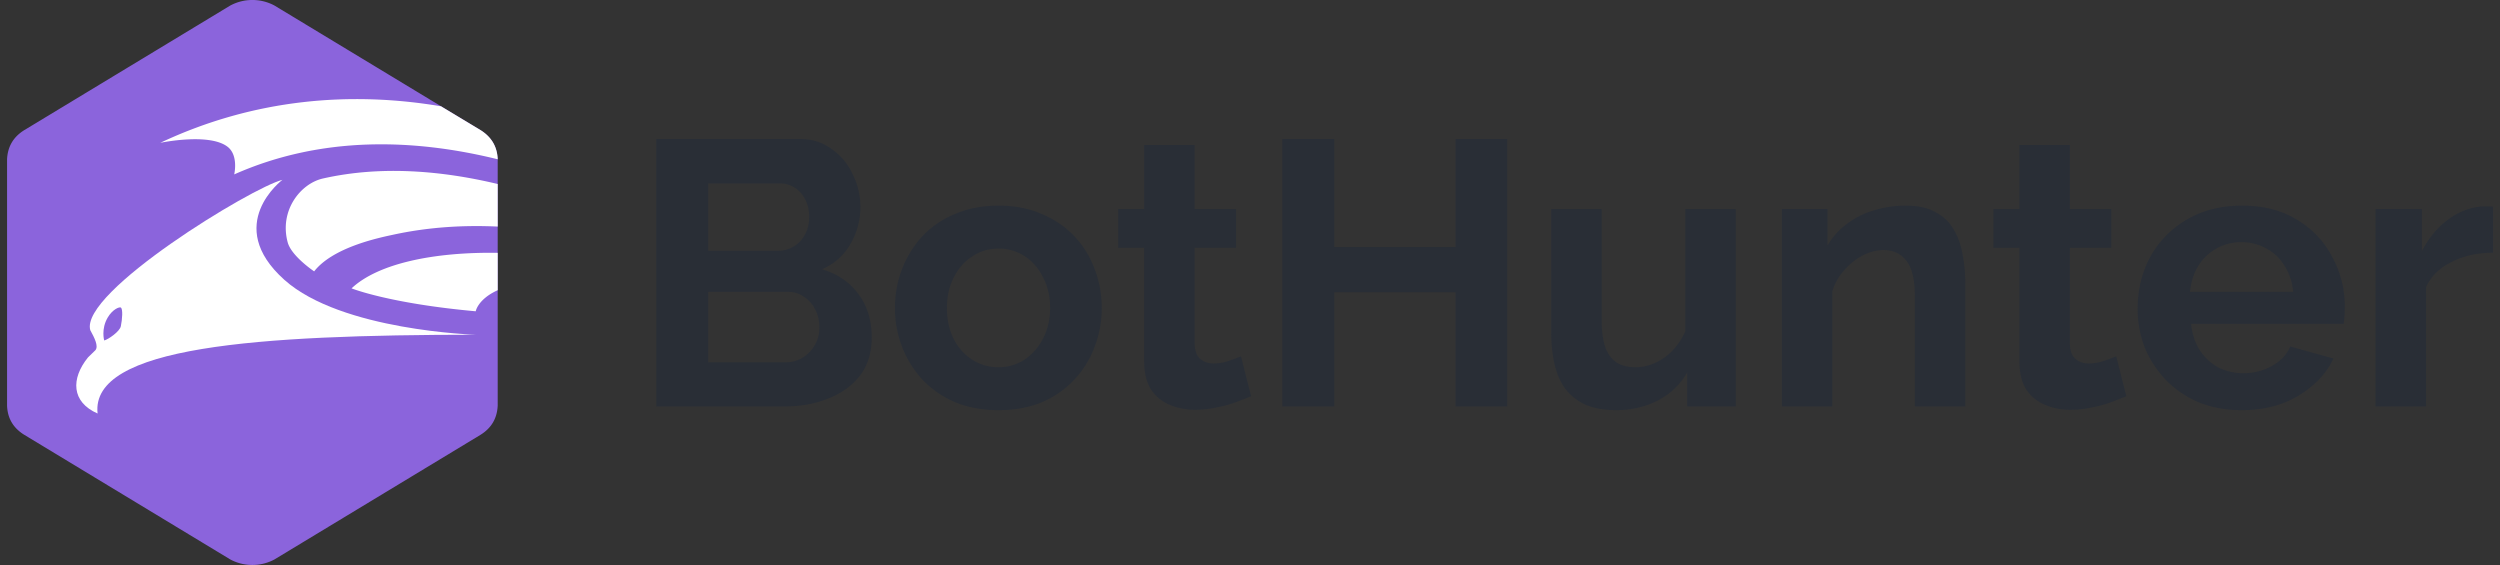
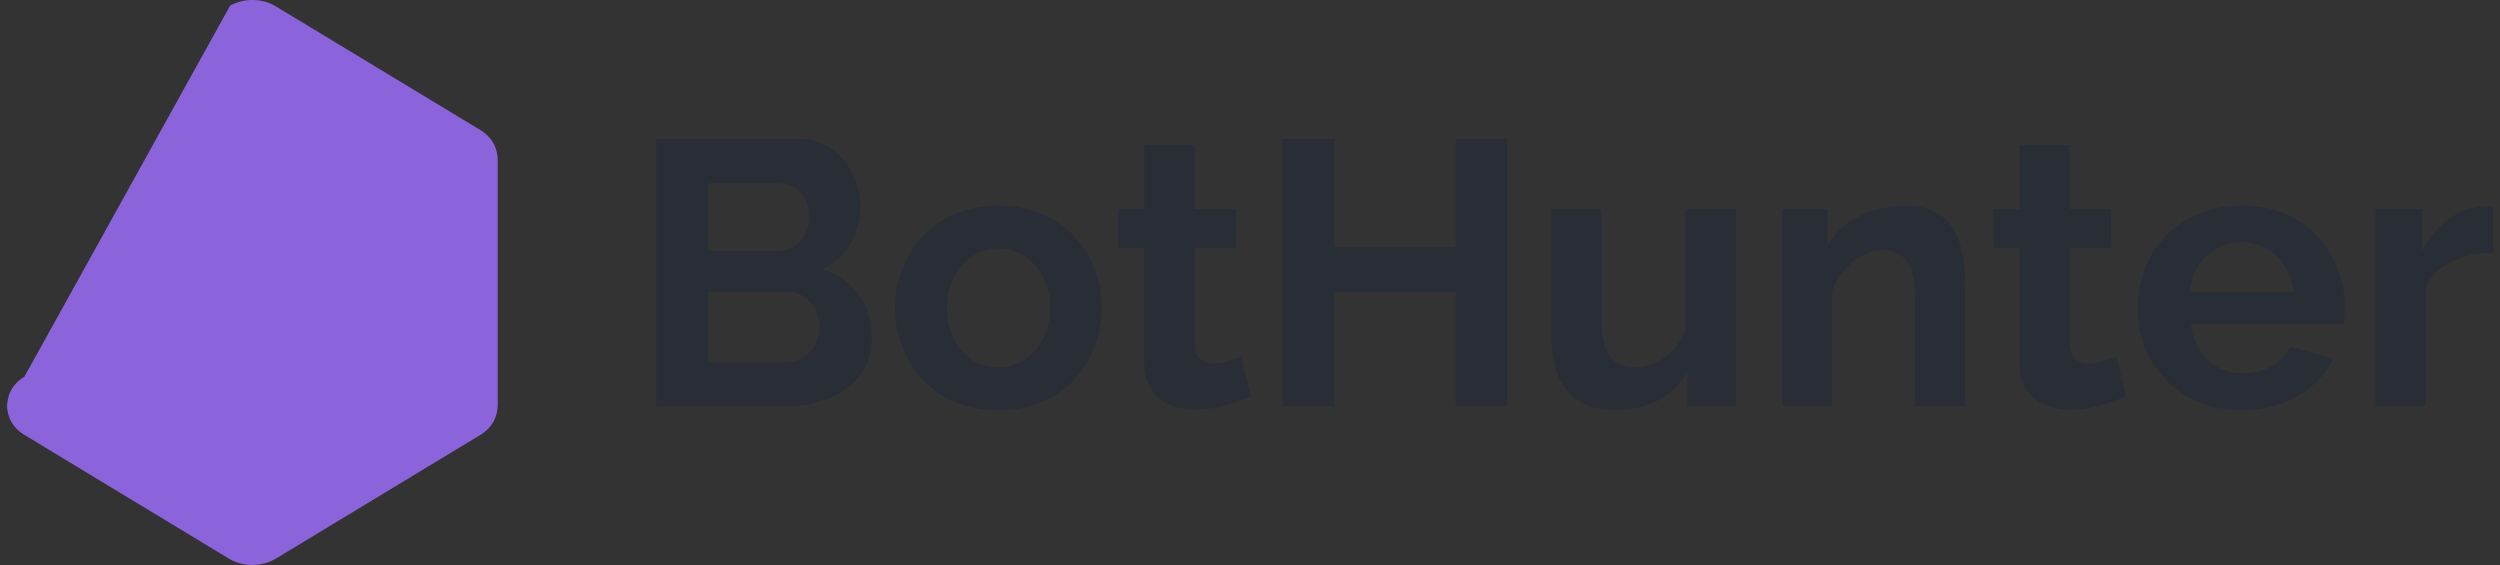
<svg xmlns="http://www.w3.org/2000/svg" width="177" height="40" fill="none">
  <rect width="100%" height="100%" fill="#333333" stroke="none" />
-   <path fill-rule="evenodd" clip-rule="evenodd" d="m19.443.398 14.565 8.81c.839.522 1.192 1.232 1.229 2.061v17.462c-.044.83-.39 1.546-1.229 2.062l-14.565 8.81c-.971.53-2.178.53-3.149 0L1.73 30.792C.889 30.277.537 29.568.5 28.73V11.269c.044-.83.39-1.546 1.229-2.062L16.294.397a3.314 3.314 0 0 1 3.149 0Z" fill="#8B64DC" />
-   <path d="M35.237 17.901v2.645c-1.412.643-1.556 1.493-1.556 1.493-6.131-.553-8.791-1.623-8.791-1.623 1.878-1.768 5.839-2.584 10.347-2.515Zm0-4.874v3.015c-2.449-.116-4.93.04-7.393.574a66.28 66.28 0 0 1-.1.022h-.004c-1.06.229-4.19.903-5.498 2.575 0 0-1.6-1.07-1.87-2.044-.613-2.248.893-4.171 2.494-4.532 4.113-.929 8.414-.555 12.37.39Zm-4.015-5.502 2.78 1.672c.843.523 1.198 1.232 1.235 2.06v.02c-5.904-1.457-12.456-1.68-18.655 1.071 0 0 .318-1.334-.459-1.948-1.295-1.021-4.778-.288-4.778-.288 6.697-3.157 13.563-3.653 19.877-2.587Z" fill="#fff" />
-   <path fill-rule="evenodd" clip-rule="evenodd" d="M6.226 25.31c-1.212 1.502-1.177 3.15.683 3.967-.518-4.75 11.273-5.567 26.772-5.579 0 0-9.509-.276-13.545-3.883-4.366-3.908-.141-7.082-.141-7.082-2.13.517-14.357 7.96-13.604 10.64.294.541.6 1.13.365 1.42l-.53.516Zm1.399-2.827c.353-.6.836-.77.93-.709.153.108.106.817 0 1.322-.07.373-.895.938-1.177 1.01 0 0-.235-.805.247-1.623Z" fill="#fff" />
+   <path fill-rule="evenodd" clip-rule="evenodd" d="m19.443.398 14.565 8.81c.839.522 1.192 1.232 1.229 2.061v17.462c-.044.83-.39 1.546-1.229 2.062l-14.565 8.81c-.971.53-2.178.53-3.149 0L1.73 30.792C.889 30.277.537 29.568.5 28.73c.044-.83.39-1.546 1.229-2.062L16.294.397a3.314 3.314 0 0 1 3.149 0Z" fill="#8B64DC" />
  <path d="M61.718 23.892c0 1.067-.275 1.964-.827 2.693-.55.711-1.297 1.254-2.24 1.627-.924.373-1.937.56-3.04.56h-9.146V9.839h10.133c.89 0 1.654.24 2.294.72a4.378 4.378 0 0 1 1.493 1.813 5.179 5.179 0 0 1-.16 4.88c-.462.818-1.138 1.422-2.027 1.813 1.085.32 1.938.898 2.56 1.734.64.835.96 1.866.96 3.093Zm-3.707-.693c0-.48-.097-.907-.293-1.28a2.214 2.214 0 0 0-.8-.907 1.862 1.862 0 0 0-1.12-.347h-5.653v4.987h5.466c.445 0 .845-.107 1.2-.32a2.53 2.53 0 0 0 .88-.907 2.43 2.43 0 0 0 .32-1.226Zm-7.866-10.214v4.774h4.906c.41 0 .783-.098 1.12-.294.338-.195.605-.47.8-.826.214-.356.32-.783.32-1.28 0-.48-.097-.898-.293-1.254a1.984 1.984 0 0 0-.746-.826 1.872 1.872 0 0 0-1.04-.294h-5.067Zm20.552 16.054c-1.138 0-2.16-.187-3.067-.56a6.937 6.937 0 0 1-2.32-1.6 7.273 7.273 0 0 1-1.44-2.32 7.532 7.532 0 0 1-.507-2.747c0-.978.17-1.902.507-2.773a7.274 7.274 0 0 1 1.44-2.32 6.626 6.626 0 0 1 2.32-1.574c.907-.39 1.929-.586 3.067-.586 1.137 0 2.15.195 3.04.586.906.374 1.68.898 2.32 1.574a6.698 6.698 0 0 1 1.44 2.32c.337.87.506 1.795.506 2.773a7.53 7.53 0 0 1-.507 2.747c-.32.87-.8 1.644-1.44 2.32a6.653 6.653 0 0 1-2.293 1.6c-.907.373-1.929.56-3.067.56Zm-3.654-7.227c0 .818.16 1.547.48 2.187a3.74 3.74 0 0 0 1.307 1.466 3.37 3.37 0 0 0 1.867.534c.675 0 1.288-.178 1.84-.534a3.948 3.948 0 0 0 1.306-1.493c.338-.64.507-1.369.507-2.187 0-.8-.169-1.52-.507-2.16-.32-.64-.755-1.137-1.306-1.493a3.322 3.322 0 0 0-1.84-.533c-.694 0-1.316.186-1.867.56-.551.355-.987.853-1.307 1.493-.32.622-.48 1.342-.48 2.16Zm21.537 6.24c-.302.124-.667.267-1.093.427-.427.16-.89.284-1.387.373-.48.107-.969.16-1.467.16a4.643 4.643 0 0 1-1.813-.347 2.966 2.966 0 0 1-1.333-1.093c-.32-.516-.48-1.182-.48-2v-8.027h-1.84V14.8h1.84v-4.534h3.573V14.8h2.933v2.746H84.58v6.827c.018.48.151.827.4 1.04.249.213.56.32.933.32.374 0 .738-.062 1.094-.187.355-.124.64-.23.853-.32l.72 2.827Zm18.128-18.213v18.933h-3.654v-8.08h-8.586v8.08h-3.68V9.839h3.68v7.653h8.586V9.839h3.654Zm12.745 18.933v-2.4a5.009 5.009 0 0 1-1.306 1.493 5.512 5.512 0 0 1-1.734.88 6.713 6.713 0 0 1-1.973.294c-.836 0-1.556-.125-2.16-.374a3.756 3.756 0 0 1-1.44-1.12c-.356-.48-.613-1.058-.773-1.733-.16-.693-.24-1.449-.24-2.267V14.8h3.573v7.973c0 .622.071 1.182.213 1.68.143.48.391.862.747 1.147.356.266.844.4 1.467.4a3.28 3.28 0 0 0 1.333-.294c.444-.195.853-.48 1.227-.853a5.13 5.13 0 0 0 .933-1.387V14.8h3.573v13.973h-3.44Zm19.692 0h-3.574v-7.84c0-1.12-.195-1.938-.586-2.453-.392-.516-.934-.774-1.627-.774-.48 0-.969.125-1.467.374a4.47 4.47 0 0 0-1.306 1.04 3.896 3.896 0 0 0-.854 1.493v8.16h-3.573V14.799h3.227v2.586a5.054 5.054 0 0 1 1.36-1.52 5.764 5.764 0 0 1 1.893-.96 7.54 7.54 0 0 1 2.293-.346c.871 0 1.582.16 2.134.48.568.302.995.72 1.28 1.253.302.515.506 1.102.613 1.76.124.658.187 1.324.187 2v8.72Zm11.402-.72c-.302.124-.667.267-1.093.427-.427.16-.889.284-1.387.373-.48.107-.969.16-1.467.16a4.64 4.64 0 0 1-1.813-.347 2.962 2.962 0 0 1-1.333-1.093c-.32-.516-.48-1.182-.48-2v-8.027h-1.84V14.8h1.84v-4.534h3.573V14.8h2.933v2.746h-2.933v6.827c.018.48.151.827.4 1.04.249.213.56.32.933.32a3.29 3.29 0 0 0 1.094-.187c.355-.124.64-.23.853-.32l.72 2.827Zm8.159.987c-1.12 0-2.134-.187-3.04-.56a7.135 7.135 0 0 1-2.32-1.574 7.518 7.518 0 0 1-1.494-2.293 7.547 7.547 0 0 1-.506-2.747c0-1.333.293-2.55.88-3.653a6.876 6.876 0 0 1 2.56-2.64c1.12-.676 2.435-1.013 3.946-1.013 1.529 0 2.836.337 3.92 1.013a6.554 6.554 0 0 1 2.48 2.64 7.278 7.278 0 0 1 .88 3.52 9.104 9.104 0 0 1-.08 1.2h-10.8c.071.711.276 1.333.614 1.867.355.533.8.942 1.333 1.226.551.267 1.138.4 1.76.4.711 0 1.378-.169 2-.506.64-.356 1.076-.818 1.307-1.387l3.066.853a5.724 5.724 0 0 1-1.466 1.894 7.018 7.018 0 0 1-2.214 1.306c-.853.302-1.795.454-2.826.454Zm-3.654-8.374h7.307c-.071-.71-.276-1.324-.613-1.84a3.265 3.265 0 0 0-1.28-1.226 3.563 3.563 0 0 0-1.787-.454 3.5 3.5 0 0 0-1.76.454 3.516 3.516 0 0 0-1.28 1.226c-.32.516-.516 1.13-.587 1.84Zm21.457-2.773c-1.084 0-2.053.213-2.906.64-.854.409-1.467 1.004-1.84 1.787v8.453h-3.574V14.799h3.28v2.986c.498-.96 1.129-1.715 1.894-2.266.764-.552 1.573-.854 2.426-.907h.454c.106 0 .195.009.266.027v3.253Z" fill="#292E36" />
</svg>